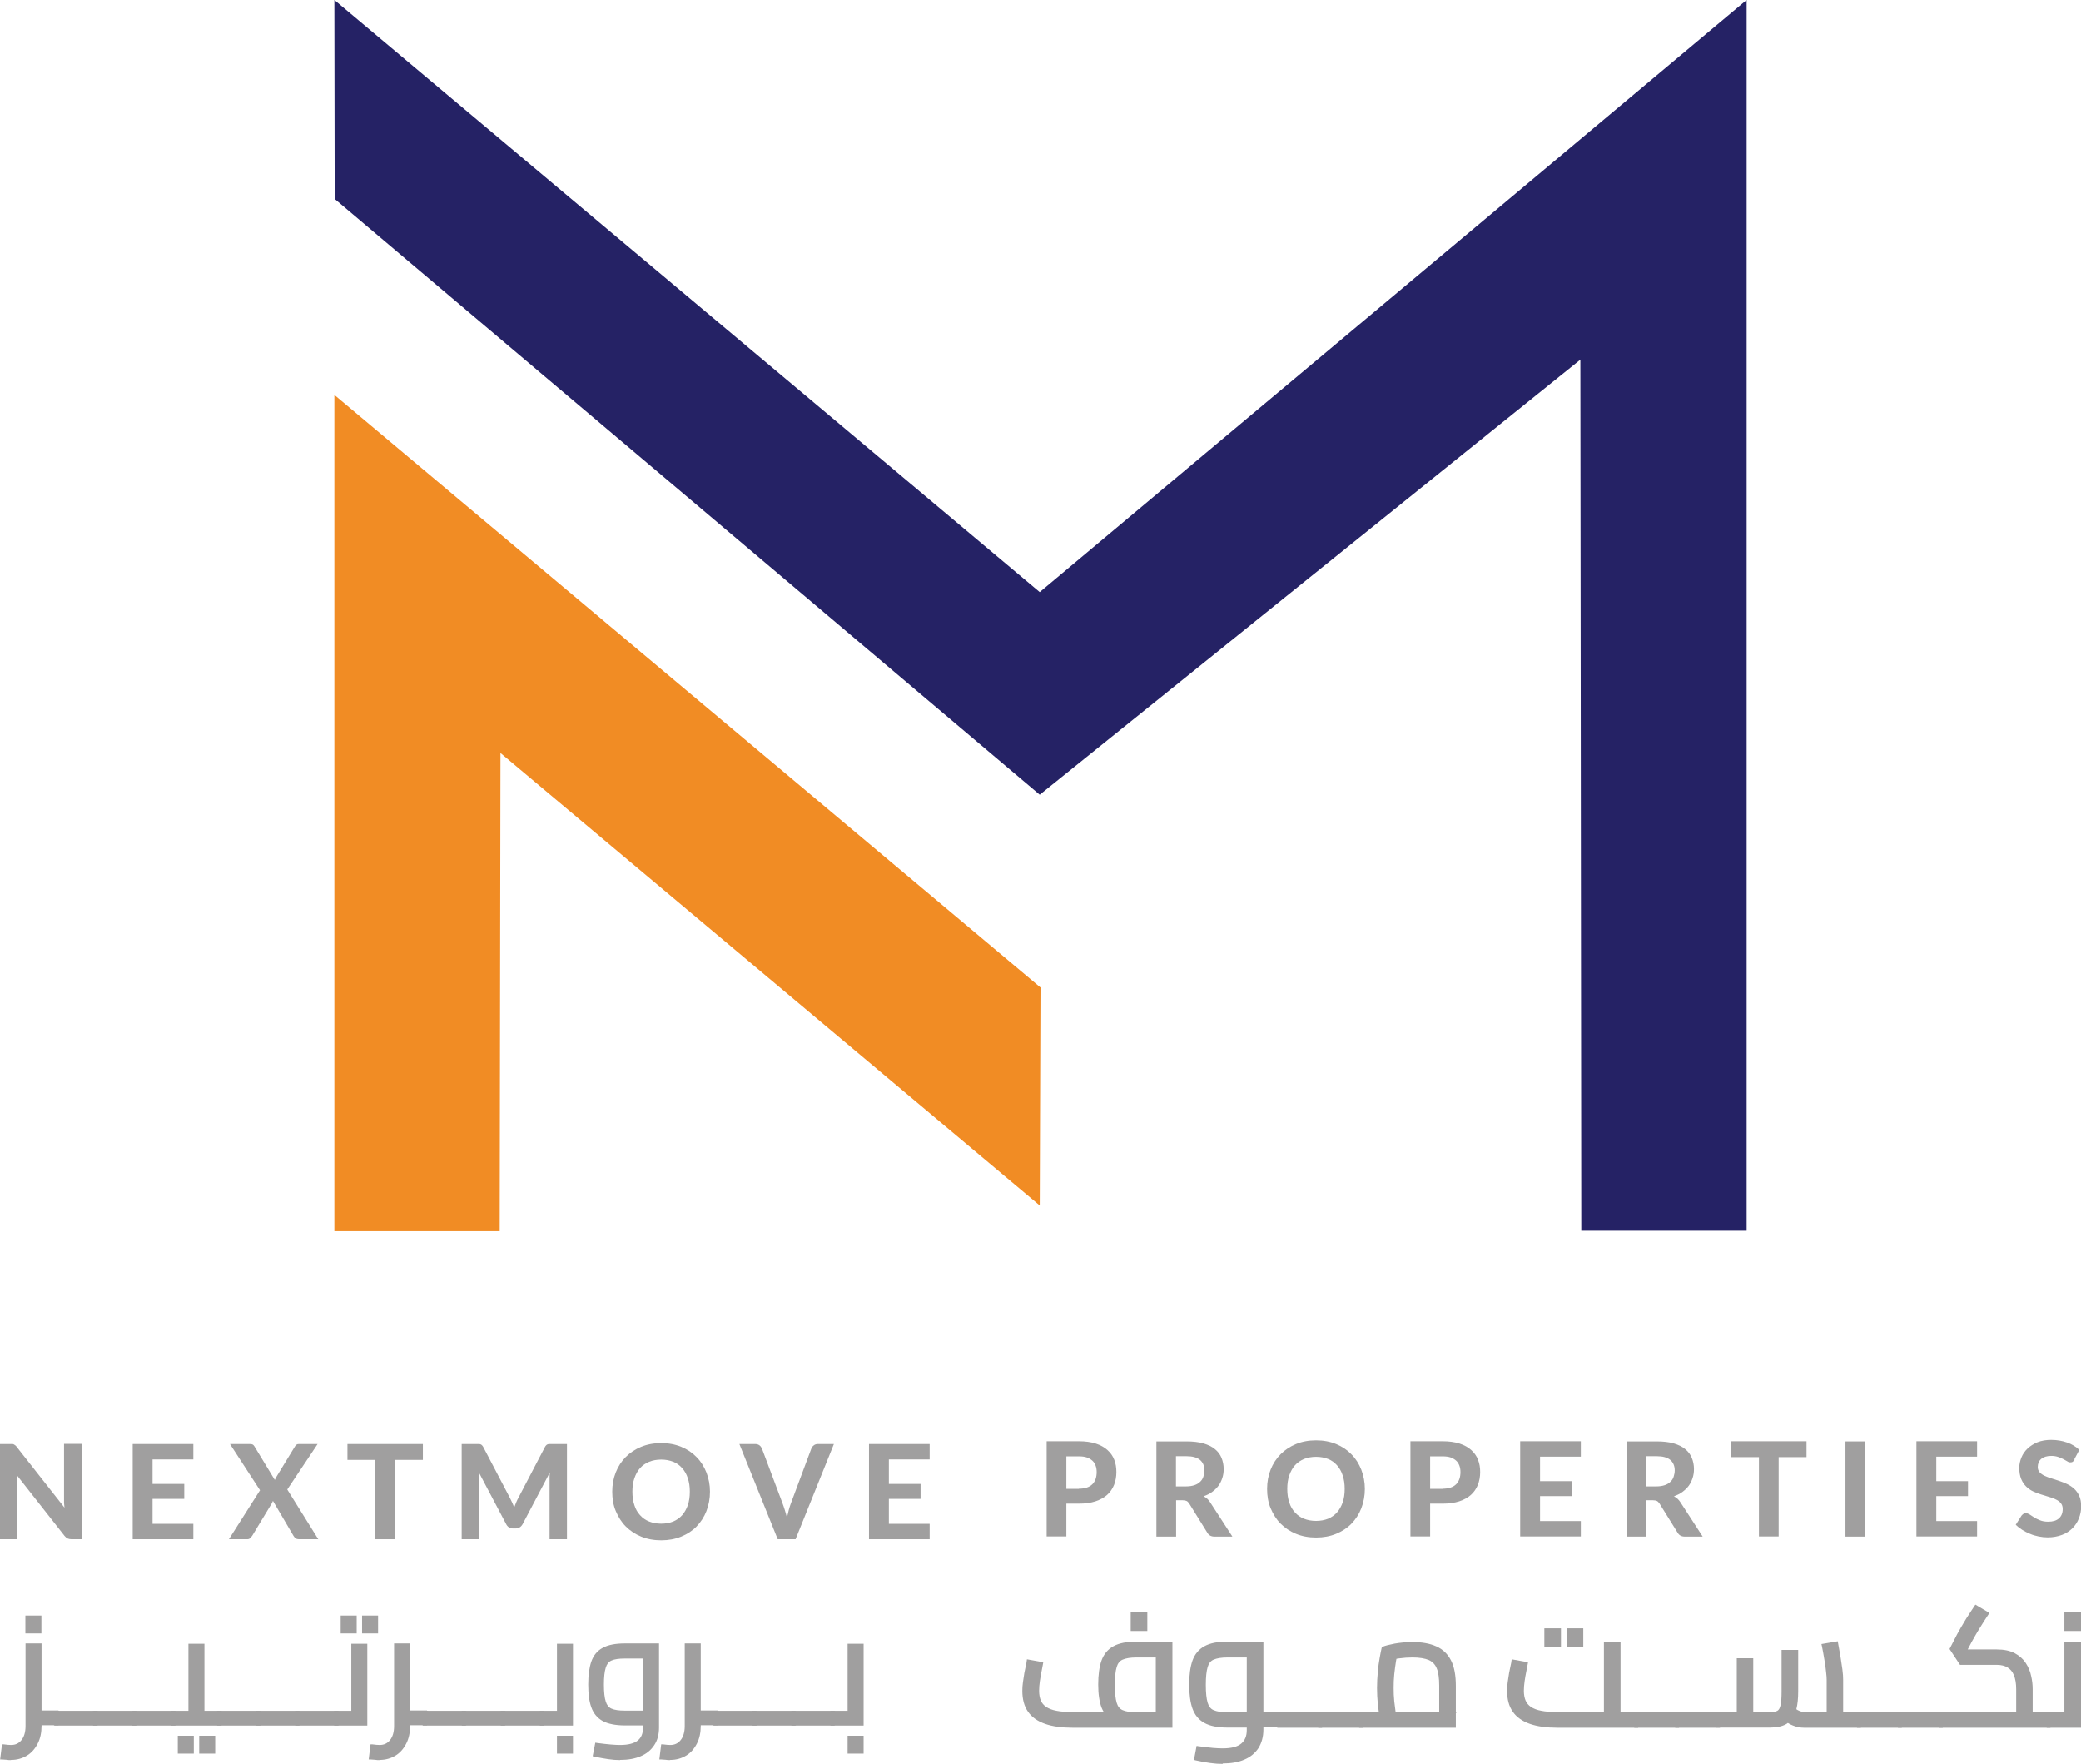
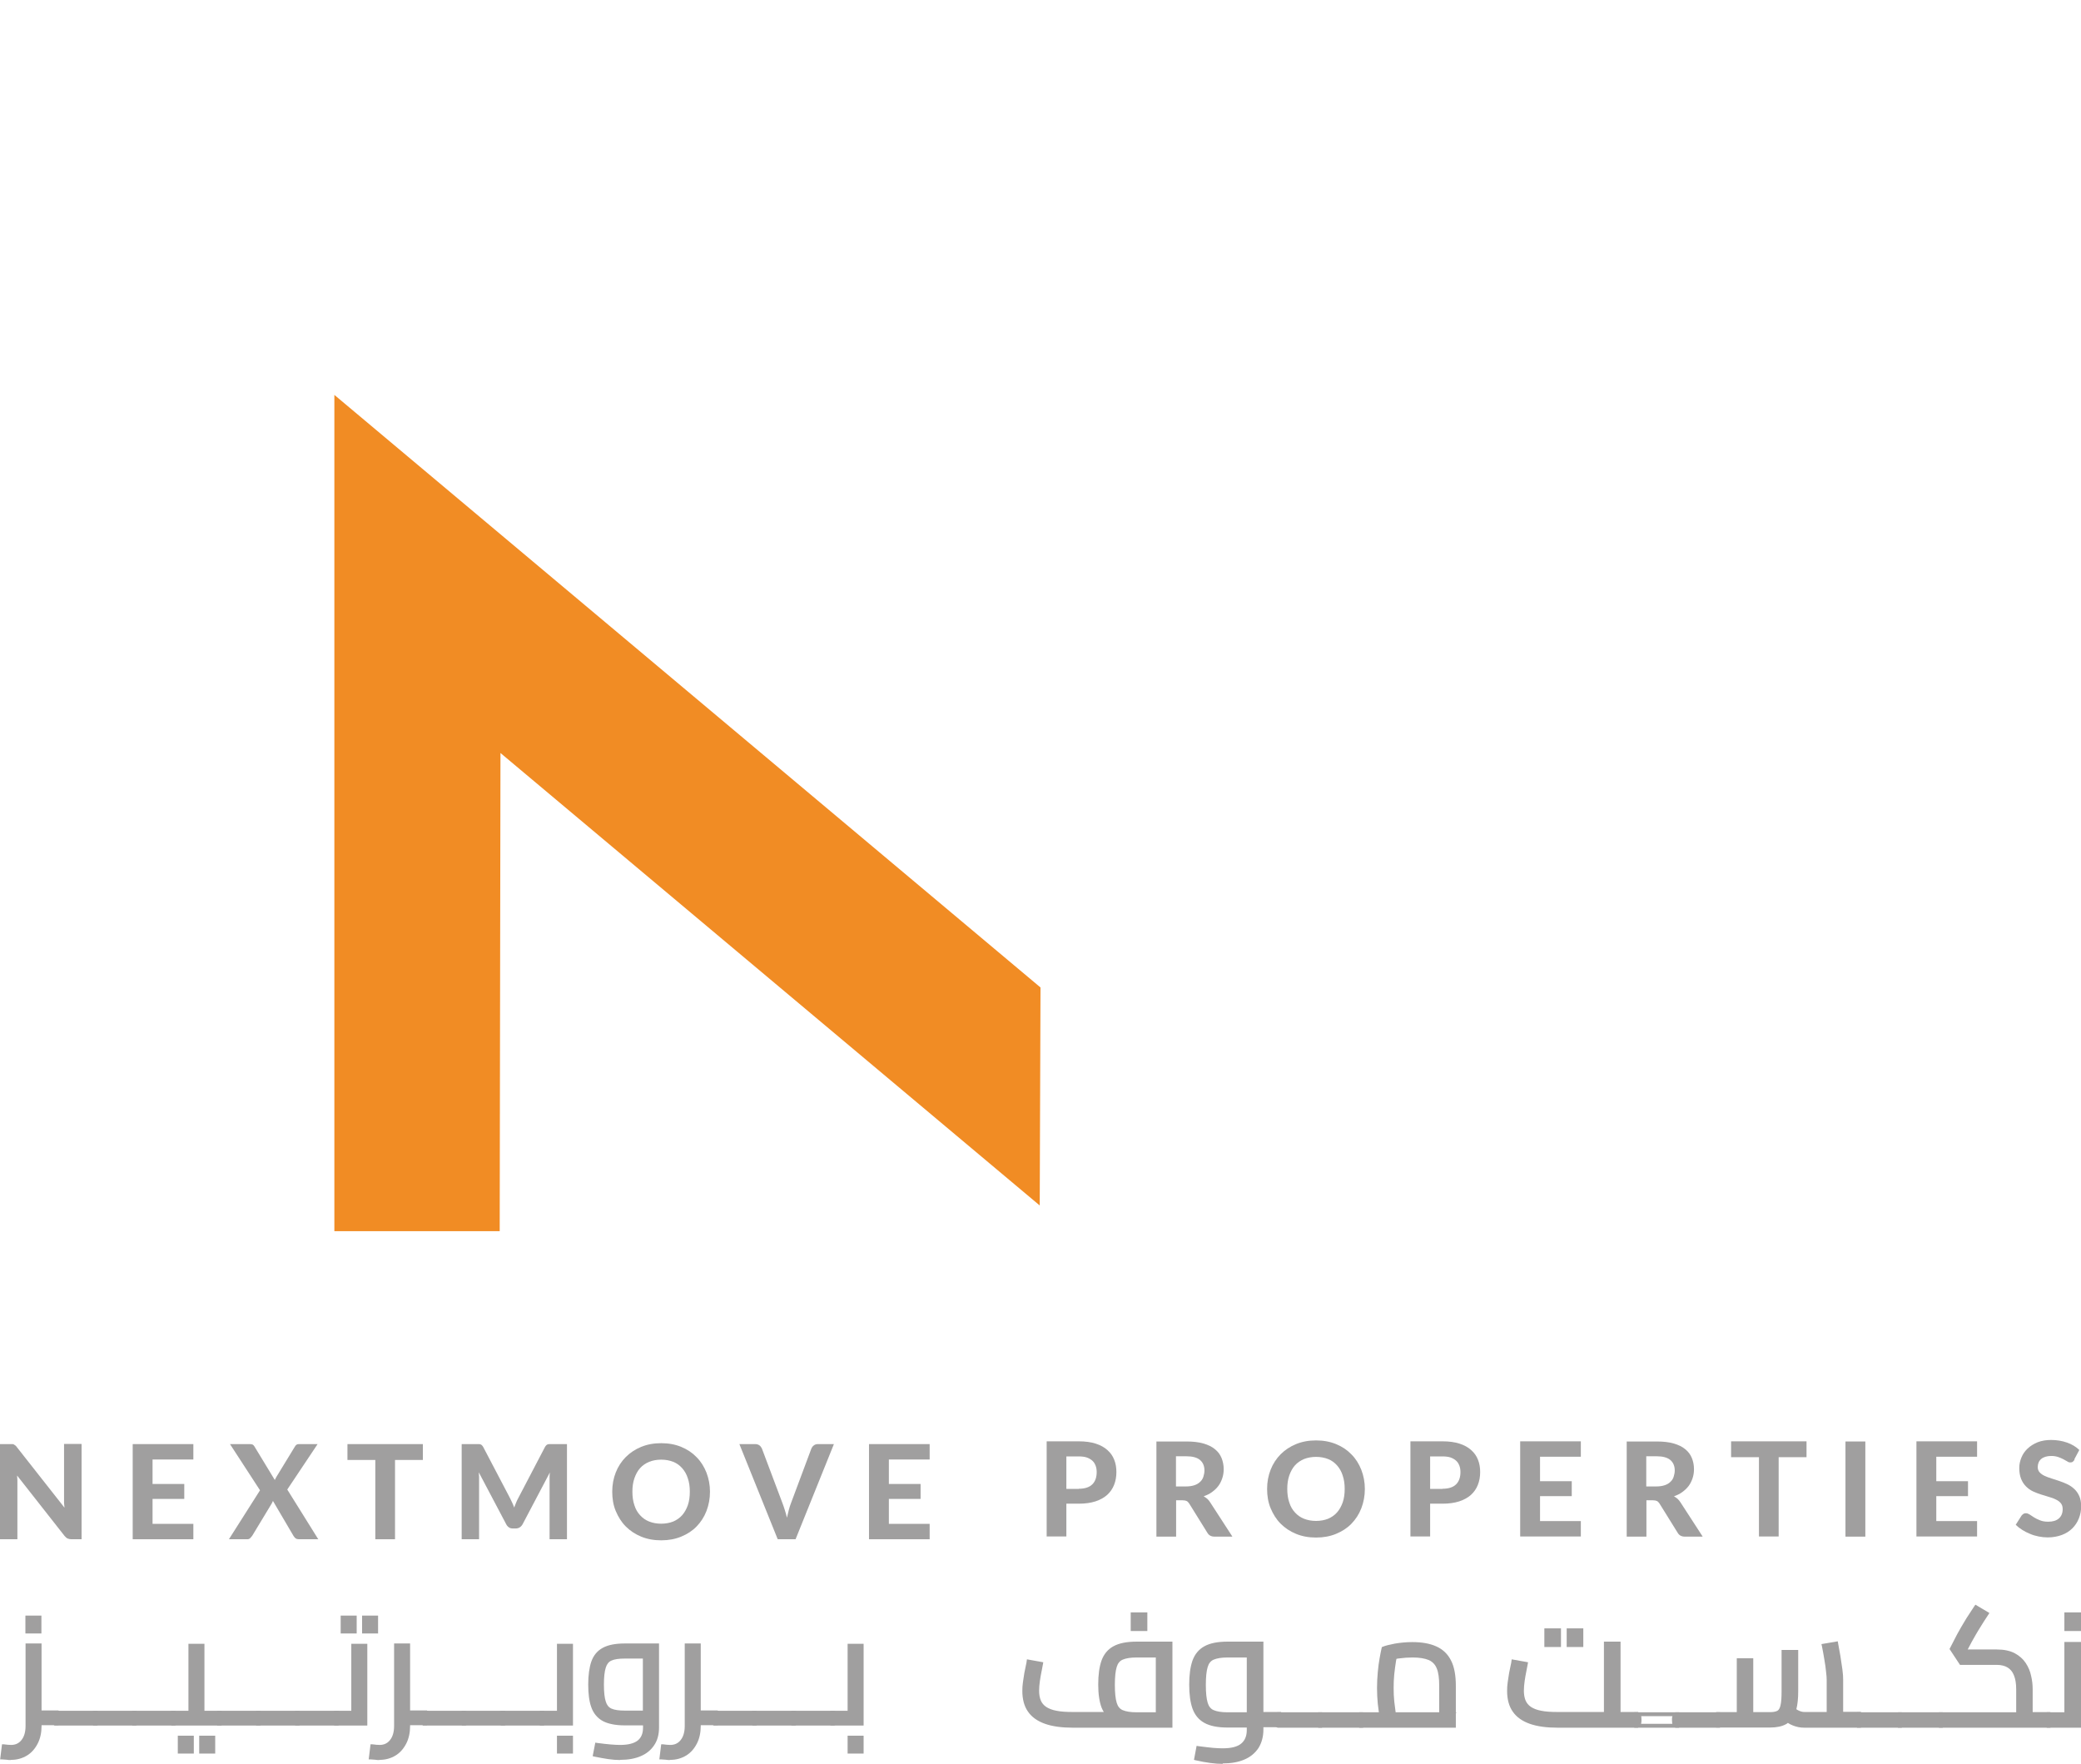
<svg xmlns="http://www.w3.org/2000/svg" id="Layer_2" data-name="Layer 2" viewBox="0 0 135.18 114.57">
  <defs>
    <style>
      .cls-1 {
        fill: #f18c24;
      }

      .cls-2 {
        fill: #a09f9f;
      }

      .cls-3 {
        fill: #252265;
      }
    </style>
  </defs>
  <g id="Layer_1-2" data-name="Layer 1">
    <g>
      <g>
        <polyline class="cls-1" points="32.46 79.97 32.51 48.91 67.54 78.3 67.59 64.14 21.72 25.65 21.72 79.97" />
-         <polygon class="cls-3" points="67.54 38.46 21.72 0 21.74 12.92 67.54 51.62 67.59 51.18 67.59 51.18 67.59 51.18 67.54 51.62 102.66 23.36 102.72 79.94 113.46 79.94 113.46 0 67.54 38.46" />
      </g>
      <g>
        <g>
          <path class="cls-2" d="M70.08,93.62c.42,0,.79.05,1.1.15.31.1.56.24.76.42.2.18.35.39.44.63.1.25.14.51.14.8,0,.3-.05.58-.15.83-.1.25-.25.47-.45.65s-.46.32-.76.42c-.31.1-.67.15-1.08.15h-.81v2.13h-1.28v-6.18h2.09ZM70.08,96.7c.4,0,.69-.1.88-.29.19-.19.28-.46.28-.79,0-.15-.02-.29-.07-.42-.05-.13-.12-.24-.21-.32-.1-.09-.22-.16-.36-.21-.15-.05-.32-.07-.52-.07h-.81v2.11h.81Z" />
          <path class="cls-2" d="M80.05,99.81h-1.15c-.22,0-.37-.08-.47-.25l-1.18-1.9c-.05-.07-.1-.13-.16-.16-.06-.03-.14-.05-.26-.05h-.43v2.36h-1.28v-6.18h1.94c.43,0,.8.04,1.11.13.31.09.56.21.75.37.2.16.34.35.43.57.09.22.14.46.14.73,0,.21-.03.4-.09.58s-.14.35-.25.5-.25.28-.41.4c-.16.12-.35.21-.55.28.08.05.16.1.23.16.07.06.13.14.19.23l1.44,2.22ZM77.05,96.55c.21,0,.39-.03.54-.08.15-.05.27-.12.37-.22.1-.09.17-.2.21-.33s.07-.26.07-.41c0-.29-.1-.52-.29-.68s-.49-.24-.89-.24h-.67v1.96h.66Z" />
          <path class="cls-2" d="M88.66,96.71c0,.45-.08.87-.23,1.26-.15.39-.37.72-.64,1s-.61.5-1,.66c-.39.16-.82.24-1.3.24s-.91-.08-1.3-.24c-.39-.16-.72-.38-1-.66-.28-.28-.49-.62-.65-1s-.23-.81-.23-1.26.08-.87.23-1.25.37-.72.65-1c.28-.28.61-.5,1-.66.39-.16.82-.24,1.3-.24s.91.08,1.3.24c.39.16.72.38,1,.67.28.28.49.62.64,1,.15.39.23.8.23,1.25ZM87.35,96.71c0-.32-.04-.61-.13-.87-.08-.26-.21-.48-.37-.66-.16-.18-.35-.32-.58-.41-.23-.09-.49-.14-.78-.14s-.55.05-.78.14c-.23.1-.43.23-.59.41-.16.18-.28.4-.37.66-.09.26-.13.55-.13.87s.04.62.13.88c.08.26.21.48.37.65.16.18.36.32.59.41.23.09.49.14.78.14s.55-.05.78-.14c.23-.1.42-.23.58-.41.16-.18.28-.4.37-.65.09-.26.13-.55.13-.88Z" />
          <path class="cls-2" d="M93.71,93.62c.42,0,.79.05,1.1.15.31.1.56.24.76.42.2.18.35.39.44.63.1.25.14.51.14.8,0,.3-.05.58-.15.83-.1.25-.25.47-.45.65s-.46.32-.76.42c-.31.1-.67.15-1.08.15h-.81v2.13h-1.28v-6.18h2.09ZM93.71,96.7c.4,0,.69-.1.88-.29.19-.19.28-.46.28-.79,0-.15-.02-.29-.07-.42-.05-.13-.12-.24-.21-.32-.1-.09-.22-.16-.36-.21-.15-.05-.32-.07-.52-.07h-.81v2.11h.81Z" />
          <path class="cls-2" d="M100.04,94.62v1.59h2.06v.97h-2.06v1.62h2.65v1h-3.94v-6.18h3.94v1h-2.65Z" />
          <path class="cls-2" d="M110.6,99.81h-1.15c-.22,0-.37-.08-.47-.25l-1.18-1.9c-.05-.07-.1-.13-.16-.16-.06-.03-.14-.05-.26-.05h-.43v2.36h-1.28v-6.18h1.94c.43,0,.8.04,1.11.13.31.09.56.21.75.37.2.16.34.35.43.57.09.22.14.46.14.73,0,.21-.03.4-.09.58s-.14.35-.25.5-.25.28-.41.4c-.16.12-.35.21-.55.28.08.05.16.1.23.16.07.06.13.14.19.23l1.44,2.22ZM107.6,96.55c.21,0,.39-.03.54-.08.15-.05.27-.12.37-.22.1-.09.17-.2.21-.33s.07-.26.07-.41c0-.29-.1-.52-.29-.68s-.49-.24-.89-.24h-.67v1.96h.66Z" />
          <path class="cls-2" d="M117.35,94.65h-1.81v5.15h-1.28v-5.15h-1.81v-1.03h4.9v1.03Z" />
          <path class="cls-2" d="M121.17,99.81h-1.29v-6.18h1.29v6.18Z" />
          <path class="cls-2" d="M125.78,94.62v1.59h2.06v.97h-2.06v1.62h2.65v1h-3.94v-6.18h3.94v1h-2.65Z" />
          <path class="cls-2" d="M134.76,94.81c-.04.07-.08.11-.12.14-.04.03-.09.04-.16.04s-.13-.02-.2-.07c-.07-.04-.16-.09-.25-.14-.1-.05-.21-.1-.33-.14s-.27-.07-.44-.07c-.3,0-.52.07-.67.2-.15.13-.22.31-.22.52,0,.14.04.25.12.34.08.09.19.17.32.23s.28.12.45.17c.17.05.34.11.52.17.18.06.35.13.52.21.17.08.32.19.45.31.13.12.24.28.32.46.08.18.12.4.12.66,0,.28-.05.54-.15.79-.1.25-.24.46-.42.64-.18.18-.41.33-.68.43-.27.1-.58.16-.92.16-.2,0-.39-.02-.59-.06-.19-.04-.38-.09-.56-.17-.18-.07-.35-.16-.51-.26s-.3-.21-.42-.33l.38-.6s.07-.08.12-.11c.05-.03.1-.04.16-.04.08,0,.16.03.24.08.09.06.18.12.29.19.11.07.24.13.39.19.15.06.32.09.53.09.3,0,.53-.07.69-.21.16-.14.25-.34.25-.61,0-.16-.04-.28-.12-.38s-.19-.18-.32-.24c-.13-.07-.28-.12-.45-.17-.17-.05-.34-.1-.52-.16-.18-.06-.35-.12-.52-.2-.17-.08-.32-.19-.45-.32-.13-.13-.24-.29-.32-.49s-.12-.43-.12-.72c0-.23.05-.45.14-.67.09-.22.22-.41.4-.58.18-.17.39-.3.65-.41.26-.1.55-.15.88-.15.37,0,.72.06,1.03.17.32.11.58.27.8.48l-.32.6Z" />
        </g>
        <g>
          <path class="cls-2" d="M5.3,93.8v6.18h-.66c-.1,0-.18-.02-.25-.05-.07-.03-.13-.09-.2-.17l-3.08-3.92c0,.1.02.2.02.29,0,.1,0,.19,0,.27v3.58H0v-6.18h.67c.05,0,.1,0,.14,0,.04,0,.07.01.1.03s.06.04.09.06.06.06.09.1l3.1,3.94c-.01-.11-.02-.21-.03-.31,0-.1,0-.2,0-.29v-3.54h1.13Z" />
          <path class="cls-2" d="M9.91,94.8v1.59h2.06v.97h-2.06v1.62h2.65v1h-3.94v-6.18h3.94v1h-2.65Z" />
          <path class="cls-2" d="M20.69,99.98h-1.28c-.08,0-.15-.02-.21-.06-.05-.04-.09-.09-.13-.15l-1.34-2.28s-.03.06-.04.09c-.01.03-.03.06-.04.08l-1.27,2.1c-.04.05-.08.1-.13.15s-.11.07-.19.07h-1.19l2.02-3.18-1.95-3h1.28c.09,0,.15.01.19.03.04.02.08.06.11.11l1.33,2.19s.03-.07.05-.1c.02-.04.04-.07.06-.11l1.19-1.95c.03-.06.07-.1.11-.13.04-.03.09-.04.15-.04h1.22l-1.97,2.95,2.02,3.24Z" />
          <path class="cls-2" d="M27.47,94.83h-1.81v5.15h-1.28v-5.15h-1.81v-1.03h4.9v1.03Z" />
          <path class="cls-2" d="M36.83,93.8v6.18h-1.13v-3.8c0-.08,0-.17,0-.26,0-.09.01-.18.02-.28l-1.77,3.36c-.1.18-.25.28-.45.28h-.18c-.1,0-.19-.02-.26-.07s-.14-.12-.18-.21l-1.78-3.37c0,.1.02.2.02.29s0,.18,0,.26v3.8h-1.13v-6.18h.97c.05,0,.1,0,.15,0s.08.01.11.02c.03.01.06.03.09.06.03.03.05.06.08.11l1.73,3.3c.05.1.1.2.15.31.05.1.09.21.13.32.04-.11.09-.22.13-.33s.1-.21.15-.31l1.72-3.29s.05-.09.08-.11c.03-.03.06-.05.09-.06s.07-.02.11-.02.09,0,.15,0h.97Z" />
          <path class="cls-2" d="M46.12,96.89c0,.45-.08.87-.23,1.26-.15.39-.37.72-.64,1s-.61.5-1,.66c-.39.16-.82.24-1.3.24s-.91-.08-1.3-.24c-.39-.16-.72-.38-1-.66-.28-.28-.49-.62-.65-1s-.23-.81-.23-1.26.08-.87.23-1.25.37-.72.65-1c.28-.28.61-.5,1-.66.39-.16.82-.24,1.3-.24s.91.08,1.3.24c.39.16.72.38,1,.67.28.28.49.62.64,1,.15.39.23.8.23,1.25ZM44.81,96.89c0-.32-.04-.61-.13-.87-.08-.26-.21-.48-.37-.66-.16-.18-.35-.32-.58-.41-.23-.09-.49-.14-.78-.14s-.55.05-.78.14c-.23.1-.43.23-.59.41-.16.18-.28.4-.37.66-.09.26-.13.55-.13.87s.04.62.13.88c.08.26.21.48.37.65.16.18.36.32.59.41.23.09.49.14.78.14s.55-.05.78-.14c.23-.1.42-.23.58-.41.16-.18.28-.4.37-.65.09-.26.13-.55.13-.88Z" />
          <path class="cls-2" d="M54.17,93.8l-2.49,6.18h-1.16l-2.49-6.18h1.03c.11,0,.2.03.27.08.07.05.12.12.16.2l1.34,3.56c.05.13.1.28.15.44.05.16.1.32.14.5.04-.17.08-.34.12-.5.04-.16.09-.3.14-.44l1.33-3.56c.03-.07.08-.14.15-.19.07-.06.16-.09.27-.09h1.04Z" />
          <path class="cls-2" d="M57.74,94.8v1.59h2.06v.97h-2.06v1.62h2.65v1h-3.94v-6.18h3.94v1h-2.65Z" />
        </g>
        <g>
          <g>
            <path class="cls-2" d="M69.69,112.1c-.7,0-1.29-.08-1.76-.24-.47-.16-.82-.41-1.05-.75-.23-.33-.35-.76-.35-1.28,0-.17.01-.35.04-.55s.05-.39.09-.58.07-.35.1-.49c.03-.14.05-.23.05-.28l.81.15c-.02.11-.05.27-.09.47-.04.2-.08.41-.11.64-.04.23-.05.44-.05.65,0,.26.04.49.12.68s.21.35.39.47c.18.12.42.21.72.27.3.06.66.09,1.1.09h6.07l-.55.48v-4.65l.44.36h-1.81c-.41,0-.73.05-.95.15-.22.1-.38.29-.46.56-.08.27-.13.67-.13,1.2s.04.92.13,1.2c.08.27.24.46.46.56.22.1.54.15.95.15v.54c-.62,0-1.1-.08-1.44-.23-.34-.15-.59-.41-.72-.77-.14-.36-.21-.84-.21-1.45s.07-1.11.21-1.51c.14-.39.38-.68.72-.87.34-.19.82-.28,1.44-.28h2.2v5.32h-6.34ZM73.57,105.82v-.96h.83v.96h-.83Z" />
            <path class="cls-2" d="M76.16,112.22h-6.47c-.71,0-1.32-.08-1.8-.25-.49-.17-.87-.44-1.11-.79-.25-.35-.37-.81-.37-1.35,0-.18.01-.37.04-.57.03-.2.06-.4.09-.59.04-.19.07-.35.1-.49.03-.13.05-.23.05-.27l.02-.13,1.06.19-.02.12c-.02.11-.05.27-.09.47-.04.2-.08.41-.11.63-.03.22-.05.43-.05.63,0,.25.04.46.11.63.07.17.19.31.35.42.17.11.39.2.67.25.29.06.65.08,1.07.08h2c-.05-.09-.1-.18-.14-.28-.14-.37-.22-.87-.22-1.5s.07-1.14.21-1.55c.15-.42.41-.74.78-.94.36-.2.87-.3,1.5-.3h2.33v5.57ZM75.22,111.97h.69v-.6l-.69.6ZM73.95,111.97h1.12v-.5h-1.12v.5ZM66.91,108.07s-.02.1-.03.16c-.03.14-.06.3-.1.49-.04.18-.06.38-.09.57-.02.19-.04.37-.04.54,0,.49.11.9.33,1.21.22.31.55.55.99.7.45.16,1.03.24,1.71.24h3.46c-.32-.04-.59-.11-.81-.2-.17-.08-.32-.18-.45-.3h-2.2c-.44,0-.82-.03-1.12-.09-.31-.06-.57-.16-.77-.29-.2-.14-.35-.31-.44-.53-.09-.21-.13-.45-.13-.73,0-.21.02-.44.05-.67.04-.23.07-.44.11-.64.03-.13.05-.25.07-.34l-.56-.1ZM72.29,111.47s.09.05.14.07c.3.13.73.21,1.27.22v-.29h-1.41ZM75.33,111.47v.08l.09-.08h-.09ZM75.33,111.22h.58v-3.56h-.58v3.56ZM73.83,111.22h1.25v-3.56h-1.25c-.39,0-.69.05-.9.14-.19.08-.32.24-.39.48-.08.26-.12.65-.12,1.16s.04.9.12,1.16c.07.24.2.4.39.48.21.09.51.14.9.14ZM72,111.22h.67c-.17-.12-.3-.31-.37-.55-.09-.29-.13-.69-.13-1.23s.04-.95.13-1.23c.1-.31.27-.52.53-.64.24-.11.58-.16,1-.16h1.25v-.5l.83.69v-.69h-2.08c-.59,0-1.06.09-1.38.27-.32.17-.54.44-.67.8-.13.38-.2.87-.2,1.46s.07,1.07.2,1.41c.06.14.13.27.22.37ZM74.53,105.94h-1.08v-1.21h1.08v1.21ZM73.7,105.69h.58v-.71h-.58v.71Z" />
          </g>
          <g>
            <path class="cls-2" d="M79.42,114.45c-.25,0-.51-.02-.79-.06s-.59-.09-.92-.16l.13-.67c.38.05.69.08.94.11.25.02.47.03.64.03.59,0,1.02-.11,1.29-.34.27-.22.4-.55.4-.97v-5.13l.43.28h-1.8c-.41,0-.73.05-.95.15-.22.1-.38.29-.46.56-.08.27-.13.67-.13,1.2s.04.92.13,1.2c.08.27.24.46.46.56.22.1.54.15.95.15h1.37v.76h-1.37c-.62,0-1.1-.09-1.44-.28-.34-.19-.59-.48-.72-.87-.14-.39-.21-.9-.21-1.51s.07-1.11.21-1.51c.14-.39.38-.68.72-.87.34-.19.82-.28,1.44-.28h2.2v5.6c0,.44-.1.82-.3,1.13-.2.31-.49.55-.87.71s-.83.24-1.35.24ZM81.95,112.1v-.76h1.15v.76h-1.15ZM83.1,112.1v-.76s.08,0,.11.03c.03.02.05.04.06.07.01.03.02.07.03.12,0,.05.01.1.01.15s0,.11-.01.16c0,.05-.02.09-.03.12s-.04.06-.06.07c-.03.02-.06.03-.11.03Z" />
            <path class="cls-2" d="M79.42,114.57c-.25,0-.53-.02-.81-.06-.28-.04-.59-.09-.93-.17l-.12-.03.17-.91.12.02c.36.05.68.08.94.11.25.02.46.03.63.03.56,0,.96-.1,1.21-.31.24-.2.36-.49.36-.88v-.16h-1.25c-.64,0-1.14-.1-1.5-.3-.37-.2-.63-.52-.78-.94-.14-.4-.21-.92-.21-1.55s.07-1.14.21-1.55c.15-.42.41-.74.78-.94.36-.2.86-.3,1.5-.3h2.33v4.57h1.15v.02s.03.01.05.02c.05.03.09.08.11.13.02.04.03.09.04.15,0,.05.01.11.01.17s0,.12-.01.18c0,.06-.02.11-.04.15-.02.06-.06.1-.11.13-.01,0-.03.02-.05.02v.02h-1.15v.15c0,.46-.11.86-.32,1.2-.22.33-.53.59-.92.75-.39.17-.86.25-1.4.25ZM77.86,114.13c.28.06.55.1.79.14.85.12,1.55.05,2.08-.17.35-.15.62-.37.81-.66.19-.29.28-.65.28-1.06v-4.72h-.58v4.73c0,.46-.15.82-.45,1.07-.29.24-.75.36-1.37.36-.18,0-.4-.01-.65-.03-.23-.02-.51-.05-.83-.09l-.08.43ZM82.07,111.97h.9v-.5h-.9v.5ZM79.74,106.9c-.59,0-1.06.09-1.38.27-.32.17-.54.44-.67.8-.13.38-.2.87-.2,1.46s.07,1.09.2,1.46c.13.37.35.63.67.8.32.18.79.27,1.38.27h1.25v-.5h-1.25c-.43,0-.76-.05-1-.16-.26-.11-.44-.33-.53-.64-.09-.29-.13-.69-.13-1.23s.04-.95.13-1.23c.1-.31.27-.52.53-.64.24-.11.58-.16,1-.16h1.25v-.38l.83.54v-.66h-2.08ZM79.74,107.66c-.39,0-.69.05-.9.14-.19.08-.32.24-.39.48-.08.26-.12.65-.12,1.16s.04.9.12,1.16c.07.24.2.4.39.48.21.09.51.14.9.14h1.25v-3.56h-1.25Z" />
          </g>
          <g>
            <path class="cls-2" d="M83.1,112.1s-.08,0-.11-.03c-.03-.02-.05-.04-.06-.07-.01-.03-.02-.07-.03-.12,0-.05-.01-.1-.01-.16,0-.08,0-.14.02-.2s.03-.1.06-.13c.03-.03.08-.05.13-.05v.76ZM83.1,112.1v-.76h2.66v.76h-2.66ZM85.76,112.1v-.76s.08,0,.11.03c.03.02.05.04.06.07.01.03.02.07.03.12,0,.05.01.1.01.15s0,.11-.01.16c0,.05-.02.09-.03.12s-.04.06-.06.07c-.03.02-.06.03-.11.03Z" />
            <path class="cls-2" d="M85.88,112.22h-2.91v-.02s-.03-.01-.05-.02c-.05-.03-.09-.07-.11-.13-.02-.04-.03-.09-.04-.16,0-.06-.01-.12-.01-.18,0-.09,0-.16.02-.22.02-.08.05-.14.1-.19.02-.02.05-.04.09-.06v-.02h2.91v.02s.03.01.05.02c.05.03.09.08.11.13.02.04.03.09.04.15,0,.05.01.11.01.17s0,.12-.01.18c0,.06-.02.11-.04.15-.02.06-.06.1-.11.13-.01,0-.03.02-.05.02v.02ZM83.22,111.97h2.41v-.5h-2.41v.5Z" />
          </g>
          <g>
            <path class="cls-2" d="M85.76,112.1s-.08,0-.11-.03c-.03-.02-.05-.04-.06-.07-.01-.03-.02-.07-.03-.12,0-.05-.01-.1-.01-.16,0-.08,0-.14.02-.2s.03-.1.06-.13c.03-.03.08-.05.13-.05v.76ZM85.76,112.1v-.76h2.66v.76h-2.66ZM88.42,112.1v-.76s.08,0,.11.03c.03.02.05.04.06.07.01.03.02.07.03.12,0,.05.01.1.01.15s0,.11-.01.16c0,.05-.02.09-.03.12s-.04.06-.06.07c-.03.02-.06.03-.11.03Z" />
-             <path class="cls-2" d="M88.54,112.22h-2.91v-.02s-.03-.01-.05-.02c-.05-.03-.09-.07-.11-.13-.02-.04-.03-.09-.04-.16,0-.06-.01-.12-.01-.18,0-.09,0-.16.02-.22.02-.08.05-.14.1-.19.02-.02.05-.04.09-.06v-.02h2.91v.02s.03.01.05.02c.05.03.09.08.11.13.02.04.03.09.04.15,0,.05.01.11.01.17s0,.12-.01.18c0,.06-.02.11-.04.15-.02.06-.06.1-.11.13-.01,0-.03.02-.05.02v.02ZM85.88,111.97h2.41v-.5h-2.41v.5Z" />
+             <path class="cls-2" d="M88.54,112.22h-2.91v-.02s-.03-.01-.05-.02c-.05-.03-.09-.07-.11-.13-.02-.04-.03-.09-.04-.16,0-.06-.01-.12-.01-.18,0-.09,0-.16.02-.22.02-.08.05-.14.1-.19.02-.02.05-.04.09-.06v-.02h2.91v.02s.03.01.05.02c.05.03.09.08.11.13.02.04.03.09.04.15,0,.05.01.11.01.17s0,.12-.01.18v.02ZM85.88,111.97h2.41v-.5h-2.41v.5Z" />
          </g>
          <g>
            <path class="cls-2" d="M88.42,112.1s-.08,0-.11-.03c-.03-.02-.05-.04-.06-.07-.01-.03-.02-.07-.03-.12,0-.05-.01-.1-.01-.16,0-.08,0-.14.02-.2s.03-.1.06-.13c.03-.03.08-.05.13-.05v.76ZM88.42,112.1v-.76h5.82l-.62.44v-2.29c0-.5-.06-.89-.17-1.17-.11-.28-.31-.49-.58-.61-.27-.12-.64-.18-1.11-.18-.3,0-.59.02-.89.06s-.52.1-.69.17l.5-.51c-.04.17-.09.39-.13.64s-.08.54-.11.84c-.03.3-.04.6-.04.89s.01.6.04.89.06.54.1.76c.04.21.06.36.08.45l-.79.22c-.03-.09-.06-.25-.1-.48s-.07-.5-.11-.82c-.03-.32-.05-.66-.05-1.02s.02-.69.05-1.02c.03-.33.07-.63.12-.9.05-.27.09-.49.13-.65.16-.06.4-.13.75-.19s.72-.1,1.13-.1c.6,0,1.09.09,1.5.27.4.18.7.46.9.86.2.39.3.92.3,1.59v2.61h-6.03Z" />
            <path class="cls-2" d="M94.57,112.22h-6.28v-.02s-.03-.01-.05-.02c-.05-.03-.09-.07-.11-.13-.02-.04-.03-.09-.04-.16,0-.06-.01-.12-.01-.18,0-.09,0-.16.02-.22.02-.08.05-.14.1-.19.02-.02.05-.04.09-.06v-.02h1.28c-.02-.16-.04-.35-.07-.55-.03-.32-.05-.67-.05-1.03s.02-.69.05-1.03c.03-.34.07-.64.12-.91.05-.27.09-.49.13-.66l.02-.06.06-.02c.16-.07.42-.13.77-.2.35-.06.74-.1,1.15-.1.61,0,1.13.09,1.55.28.43.19.75.5.96.92.21.41.31.96.31,1.65v1.73h.06l-.06.04v.96ZM93.56,111.97h.76v-.54h-.02s-.75.54-.75.54ZM90.22,111.97h3.28v-.5h-2.79c.02.1.03.18.05.23l.03.12-.56.16ZM88.54,111.97h1.18c-.03-.1-.06-.26-.1-.48,0,0,0-.02,0-.02h-1.07v.5ZM89.87,111.47c.02.13.04.24.06.33l.55-.16s-.02-.1-.03-.17h-.58ZM93.74,111.47v.07l.1-.07h-.1ZM93.74,111.22h.58v-1.73c0-.64-.1-1.16-.28-1.53-.19-.37-.46-.63-.84-.8-.38-.17-.87-.25-1.44-.25-.31,0-.6.02-.87.06l-.08.33c-.02.06-.03.13-.05.2.03,0,.06,0,.09-.01.3-.04.61-.06.91-.06.48,0,.87.06,1.16.19.3.13.52.36.65.67.12.3.18.71.18,1.22v1.73ZM90.66,111.22h2.83v-1.73c0-.48-.05-.86-.16-1.12-.1-.25-.27-.43-.51-.54-.26-.11-.61-.17-1.06-.17-.29,0-.58.02-.87.06-.06,0-.12.02-.18.03-.01.05-.02.11-.03.17-.04.26-.08.54-.11.83-.03.29-.04.59-.04.88s.01.6.04.88c.03.26.06.5.09.71ZM89.83,111.22h.58c-.03-.2-.06-.43-.08-.68-.03-.29-.04-.6-.04-.91s.01-.61.04-.91c.03-.3.06-.58.11-.84,0-.02,0-.05.01-.07-.08.02-.15.05-.21.07l-.41.17c-.02.18-.05.36-.07.57-.03.33-.05.66-.05,1s.02.69.05,1.01c.02.22.04.41.07.58ZM89.99,107.16c-.04.15-.08.35-.12.58-.01.07-.02.13-.03.2l.94-.96s-.09.01-.13.02c-.29.05-.51.11-.66.16Z" />
          </g>
          <g>
            <path class="cls-2" d="M101.17,112.1c-.7,0-1.29-.08-1.76-.24s-.82-.41-1.05-.75c-.23-.33-.35-.76-.35-1.28,0-.17.01-.35.04-.55s.05-.39.09-.58.07-.35.1-.49c.03-.14.05-.23.05-.28l.81.15c-.02.11-.05.27-.09.47-.04.2-.08.41-.11.64-.04.23-.05.44-.05.65,0,.26.04.49.12.68s.21.35.39.47c.18.12.42.21.72.27.3.06.66.09,1.1.09h3.13v-4.56h.83v5.32h-3.96ZM100.44,106.85v-.96h.83v.96h-.83ZM101.9,106.85v-.96h.83v.96h-.83ZM105.13,112.1v-.76h1.15v.76h-1.15ZM106.28,112.1v-.76s.08,0,.11.03c.03.02.05.04.06.07.01.03.02.07.03.12,0,.05.01.1.01.15s0,.11-.01.16c0,.05-.02.09-.03.12s-.04.06-.06.07c-.03.02-.06.03-.11.03Z" />
            <path class="cls-2" d="M106.41,112.22h-5.23c-.71,0-1.32-.08-1.8-.25-.49-.17-.87-.44-1.11-.79-.25-.35-.37-.81-.37-1.35,0-.18.01-.37.04-.57.03-.2.06-.4.09-.59.04-.19.07-.35.1-.49.03-.13.05-.23.05-.27l.02-.13,1.06.19-.02.12c-.02.11-.05.27-.09.47-.04.2-.08.41-.11.63-.03.22-.05.43-.05.63,0,.25.04.46.11.63.07.17.19.31.35.42.17.11.39.2.67.25.29.06.65.08,1.07.08h3v-4.57h1.08v4.57h1.15v.02s.03.01.05.02c.05.03.09.08.11.13.02.04.03.09.04.15,0,.05.01.11.01.17s0,.12-.01.18c0,.06-.02.11-.04.16-.02.06-.06.1-.11.13-.02,0-.03.02-.05.02v.02ZM105.26,111.97h.9v-.5h-.9v.5ZM98.39,108.07s-.02.1-.03.16c-.03.14-.06.3-.1.49-.04.18-.06.38-.09.57-.02.19-.04.37-.04.54,0,.49.11.9.33,1.21.22.31.55.55.99.7.45.16,1.03.24,1.71.24h3.83v-5.07h-.58v4.57h-3.25c-.44,0-.82-.03-1.12-.09-.31-.06-.57-.16-.77-.29-.2-.14-.35-.32-.44-.53-.09-.21-.13-.45-.13-.73,0-.21.02-.44.05-.67.04-.23.07-.44.11-.64.03-.13.05-.25.07-.34l-.56-.1ZM102.85,106.98h-1.08v-1.21h1.08v1.21ZM102.02,106.73h.58v-.71h-.58v.71ZM101.4,106.98h-1.08v-1.21h1.08v1.21ZM100.57,106.73h.58v-.71h-.58v.71Z" />
          </g>
          <g>
-             <path class="cls-2" d="M106.28,112.1s-.08,0-.11-.03c-.03-.02-.05-.04-.06-.07-.01-.03-.02-.07-.03-.12,0-.05-.01-.1-.01-.16,0-.08,0-.14.02-.2s.03-.1.06-.13c.03-.03.08-.05.13-.05v.76ZM106.28,112.1v-.76h2.66v.76h-2.66ZM108.94,112.1v-.76s.08,0,.11.03c.03.02.05.04.06.07.01.03.02.07.03.12,0,.05.01.1.01.15s0,.11-.01.16c0,.05-.02.09-.03.12s-.04.06-.06.07c-.03.02-.06.03-.11.03Z" />
            <path class="cls-2" d="M109.07,112.22h-2.91v-.02s-.03-.01-.05-.02c-.05-.03-.09-.07-.11-.13-.02-.04-.03-.09-.04-.16,0-.06-.01-.12-.01-.18,0-.09,0-.16.02-.22.02-.08.05-.14.1-.19.02-.02.05-.04.09-.06v-.02h2.91v.02s.03.01.05.02c.05.03.09.08.11.13.02.04.03.09.04.15,0,.05.01.11.01.17s0,.12-.01.18c0,.06-.02.11-.04.15-.02.06-.06.1-.11.13-.01,0-.03.02-.05.02v.02ZM106.41,111.97h2.41v-.5h-2.41v.5Z" />
          </g>
          <g>
            <path class="cls-2" d="M108.94,112.1s-.08,0-.11-.03c-.03-.02-.05-.04-.06-.07-.01-.03-.02-.07-.03-.12,0-.05-.01-.1-.01-.16,0-.08,0-.14.02-.2s.03-.1.06-.13c.03-.03.08-.05.13-.05v.76ZM108.94,112.1v-.76h2.66v.76h-2.66ZM111.6,112.1v-.76s.08,0,.11.03c.03.02.05.04.06.07.01.03.02.07.03.12,0,.05.01.1.01.15s0,.11-.01.16c0,.05-.02.09-.03.12s-.04.06-.06.07c-.03.02-.06.03-.11.03Z" />
            <path class="cls-2" d="M111.73,112.22h-2.91v-.02s-.03-.01-.05-.02c-.05-.03-.09-.07-.11-.13-.02-.04-.03-.09-.04-.16,0-.06-.01-.12-.01-.18,0-.09,0-.16.02-.22.02-.08.05-.14.1-.19.02-.02.05-.04.09-.06v-.02h2.91v.02s.03.01.05.02c.05.03.09.08.11.13.02.04.03.09.04.15,0,.05.01.11.01.17s0,.12-.01.18c0,.06-.02.11-.04.15-.02.06-.06.1-.11.13-.01,0-.03.02-.05.02v.02ZM109.07,111.97h2.41v-.5h-2.41v.5Z" />
          </g>
          <g>
            <path class="cls-2" d="M111.6,112.1s-.08,0-.11-.03c-.03-.02-.05-.04-.06-.07-.01-.03-.02-.07-.03-.12,0-.05-.01-.1-.01-.16,0-.08,0-.14.02-.2s.03-.1.06-.13c.03-.03.08-.05.13-.05v.76ZM111.6,112.1v-.76h1.55l-.21.21v-3.71h.82v4.26h-2.16ZM113.76,112.1v-.76h1.2c.24,0,.42-.04.55-.11.12-.07.21-.21.26-.43.05-.21.07-.52.07-.94v-2.56h.83v2.56c0,.55-.06.99-.18,1.32-.12.33-.3.56-.55.7s-.58.21-.99.21h-1.2ZM117.2,112.1c-.24,0-.48-.05-.71-.14-.23-.09-.45-.24-.67-.44l.54-.56c.16.13.31.23.44.29.13.06.26.09.39.09h1.89l-.32.34v-2.54c0-.13-.01-.31-.04-.54-.02-.23-.06-.5-.11-.79-.05-.29-.1-.59-.17-.89l.81-.14c.05.25.1.52.15.83.05.3.09.59.13.87.04.27.05.49.05.67v2.96h-2.4ZM119.6,112.1v-.76h1.15v.76h-1.15ZM120.75,112.1v-.76s.08,0,.11.03c.03.02.05.04.06.07.01.03.02.07.03.12,0,.05.01.1.01.15s0,.11-.01.16c0,.05-.02.09-.03.12s-.04.06-.06.07c-.03.02-.06.03-.11.03Z" />
            <path class="cls-2" d="M120.88,112.22h-3.68c-.26,0-.51-.05-.75-.15-.1-.04-.21-.09-.31-.16-.04.03-.08.06-.12.08-.27.15-.62.22-1.05.22h-3.49v-.02s-.03-.01-.05-.02c-.05-.03-.09-.07-.11-.13-.02-.04-.03-.09-.04-.16,0-.06-.01-.12-.01-.18,0-.09,0-.16.02-.22.02-.08.05-.14.1-.19.02-.02.05-.04.09-.06v-.02h1.34v-3.5h1.07v3.5h1.08c.22,0,.38-.03.49-.09.09-.05.16-.17.2-.35.05-.2.07-.51.07-.91v-2.69h1.08v2.69c0,.46-.04.85-.12,1.16.06.04.12.08.18.1.11.05.22.08.34.08h1.45v-2.08c0-.12-.01-.3-.04-.53-.02-.23-.06-.5-.11-.79-.05-.3-.1-.59-.16-.88l-.03-.13,1.06-.18.02.12c.05.25.1.53.15.83.05.31.09.6.13.87.04.28.05.51.05.68v2.08h1.15v.02s.03.01.05.02c.05.03.09.08.11.13.02.04.03.09.04.15,0,.05.01.11.01.17s0,.12-.01.18c0,.06-.02.11-.04.16-.02.06-.06.1-.11.13-.02,0-.03.02-.05.02v.02ZM119.73,111.97h.9v-.5h-.9v.5ZM118.67,111.97h.81v-2.83c0-.17-.02-.38-.05-.65-.04-.27-.08-.56-.13-.86-.04-.25-.08-.49-.12-.71l-.56.1c.05.25.1.51.14.77.05.3.08.56.11.8.02.24.04.42.04.56v2.08h.48l-.71.75ZM116.33,111.74c.07.04.14.07.21.1.21.09.44.13.66.13h1.45v-.5h-1.45c-.15,0-.3-.03-.45-.1-.05-.02-.1-.05-.15-.08-.07.18-.16.33-.27.46ZM113.89,111.97h1.08c.39,0,.7-.06.93-.19,0,0,.02,0,.03-.01-.06-.05-.12-.1-.18-.15l-.09-.09.71-.74.09.07s0,0,.01.01c.06-.27.09-.61.09-1v-2.44h-.58v2.44c0,.42-.03.74-.08.96-.06.25-.17.42-.32.51-.15.08-.35.12-.61.12h-1.08v.5ZM111.73,111.97h1.91v-4.01h-.57v3.25h.39l-.64.64v-.39h-1.09v.5ZM116.01,111.52s.07.06.11.09c.11-.12.2-.27.27-.45,0,0,0-.01,0-.02,0,0,0,0,0,0l-.37.39Z" />
          </g>
          <g>
            <path class="cls-2" d="M120.75,112.1s-.08,0-.11-.03c-.03-.02-.05-.04-.06-.07-.01-.03-.02-.07-.03-.12,0-.05-.01-.1-.01-.16,0-.08,0-.14.02-.2s.03-.1.06-.13c.03-.03.08-.05.13-.05v.76ZM120.75,112.1v-.76h2.66v.76h-2.66ZM123.41,112.1v-.76s.08,0,.11.03c.03.02.05.04.06.07.01.03.02.07.03.12,0,.05.01.1.01.15s0,.11-.01.16c0,.05-.02.09-.03.12s-.04.06-.06.07c-.03.02-.06.03-.11.03Z" />
            <path class="cls-2" d="M123.54,112.22h-2.91v-.02s-.03-.01-.05-.02c-.05-.03-.09-.07-.11-.13-.02-.04-.03-.09-.04-.16,0-.06-.01-.12-.01-.18,0-.09,0-.16.02-.22.02-.08.05-.14.1-.19.02-.02.05-.04.09-.06v-.02h2.91v.02s.03.01.05.02c.05.03.09.08.11.13.02.04.03.09.04.15,0,.05.01.11.01.17s0,.12-.01.18c0,.06-.02.11-.04.15-.02.06-.06.1-.11.13-.01,0-.03.02-.05.02v.02ZM120.88,111.97h2.41v-.5h-2.41v.5Z" />
          </g>
          <g>
            <path class="cls-2" d="M123.41,112.1s-.08,0-.11-.03c-.03-.02-.05-.04-.06-.07-.01-.03-.02-.07-.03-.12,0-.05-.01-.1-.01-.16,0-.08,0-.14.02-.2s.03-.1.06-.13c.03-.03.08-.05.13-.05v.76ZM123.41,112.1v-.76h2.66v.76h-2.66ZM126.07,112.1v-.76s.08,0,.11.03c.03.02.05.04.06.07.01.03.02.07.03.12,0,.05.01.1.01.15s0,.11-.01.16c0,.05-.02.09-.03.12s-.04.06-.06.07c-.03.02-.06.03-.11.03Z" />
            <path class="cls-2" d="M126.2,112.22h-2.91v-.02s-.03-.01-.05-.02c-.05-.03-.09-.07-.11-.13-.02-.04-.03-.09-.04-.16,0-.06-.01-.12-.01-.18,0-.09,0-.16.02-.22.02-.08.05-.14.1-.19.02-.02.05-.04.09-.06v-.02h2.91v.02s.03.01.05.02c.05.03.09.08.11.13.02.04.03.09.04.15,0,.05.01.11.01.17s0,.12-.01.18c0,.06-.02.11-.04.15-.02.06-.06.1-.11.13-.01,0-.03.02-.05.02v.02ZM123.54,111.97h2.41v-.5h-2.41v.5Z" />
          </g>
          <g>
            <path class="cls-2" d="M126.07,112.1s-.08,0-.11-.03c-.03-.02-.05-.04-.06-.07-.01-.03-.02-.07-.03-.12,0-.05-.01-.1-.01-.16,0-.08,0-.14.02-.2s.03-.1.06-.13c.03-.03.08-.05.13-.05v.76ZM126.07,112.1v-.76h5.32l-.3.27v-1.89c0-.38-.05-.7-.15-.95s-.26-.44-.46-.56-.46-.19-.76-.19h-2.32l-.61-.92.46-.88c.08-.16.17-.32.27-.48.09-.16.21-.35.34-.56s.31-.47.51-.78l.69.42c-.21.31-.37.57-.5.78-.13.21-.24.38-.32.53-.09.15-.17.3-.25.45l-.53,1.02-.21-.33h2.48c.45,0,.81.08,1.1.23.29.15.51.35.67.6.16.25.27.52.34.8.06.29.1.56.1.82v2.38h-5.85ZM131.93,112.1v-.76h1.15v.76h-1.15ZM133.08,112.1v-.76s.08,0,.11.03c.03.02.05.04.06.07.01.03.02.07.03.12,0,.05.01.1.01.15s0,.11-.01.16c0,.05-.02.09-.03.12s-.04.06-.06.07c-.03.02-.06.03-.11.03Z" />
            <path class="cls-2" d="M133.2,112.22h-7.25v-.02s-.03-.01-.05-.02c-.05-.03-.09-.07-.11-.13-.02-.04-.03-.09-.04-.16,0-.06-.01-.12-.01-.18,0-.09,0-.16.02-.22.02-.08.05-.14.1-.19.02-.02.05-.04.09-.06v-.02h5.02v-1.5c0-.37-.05-.67-.15-.91-.09-.23-.23-.39-.41-.5-.18-.11-.42-.17-.7-.17h-2.39l-.68-1.03.49-.95c.09-.16.18-.32.27-.48s.21-.35.34-.57c.14-.21.31-.47.51-.78l.07-.1.91.54-.07.11c-.21.31-.37.57-.5.78-.13.2-.23.38-.32.53-.09.15-.17.29-.25.44l-.27.51h1.89c.46,0,.85.08,1.16.24.3.16.55.38.72.64.17.26.29.54.35.84.07.29.1.58.1.85v1.5h1.15v.02s.03.01.05.02c.05.03.09.08.11.13.02.04.03.09.04.15,0,.05.01.11.01.17s0,.12-.01.18c0,.06-.02.11-.04.16-.02.06-.06.1-.11.13-.01,0-.03.02-.05.02v.02ZM132.05,111.97h.9v-.5h-.9v.5ZM126.2,111.97h5.6v-2.26c0-.25-.03-.52-.09-.8-.06-.27-.17-.53-.32-.76-.15-.23-.36-.42-.62-.56-.27-.14-.62-.21-1.04-.21h-2.02l-.24.45-.45-.7h.54l.33-.62c.08-.15.16-.3.25-.45.09-.15.2-.33.33-.53.11-.18.26-.41.43-.67l-.48-.29c-.18.26-.32.49-.44.68-.13.21-.25.4-.34.56-.09.16-.18.32-.27.48l-.42.82.53.8h2.25c.33,0,.6.07.83.21.22.14.4.35.51.62.11.26.16.6.16,1v1.5h.5l-.75.67v-.42h-4.77v.5Z" />
          </g>
          <g>
            <path class="cls-2" d="M133.08,112.1s-.08,0-.11-.03c-.03-.02-.05-.04-.06-.07-.01-.03-.02-.07-.03-.12,0-.05-.01-.1-.01-.16,0-.08,0-.14.02-.2s.03-.1.06-.13c.03-.03.08-.05.13-.05v.76ZM133.08,112.1v-.76h1.53l-.38.31v-4.87h.83v5.32h-1.98ZM134.23,105.82v-.96h.83v.96h-.83Z" />
            <path class="cls-2" d="M135.18,112.22h-2.23v-.02s-.03-.01-.05-.02c-.05-.03-.09-.07-.11-.13-.02-.04-.03-.09-.04-.16,0-.06-.01-.12-.01-.18,0-.09,0-.16.02-.22.02-.08.05-.14.1-.19.02-.02.05-.04.09-.06v-.02h1.15v-4.57h1.08v5.57ZM133.2,111.97h1.73v-.73l-.83.67v-.45h-.9v.5ZM134.35,111.22h.58v-4.32h-.58v4.32ZM135.18,105.94h-1.08v-1.21h1.08v1.21ZM134.35,105.69h.58v-.71h-.58v.71Z" />
          </g>
        </g>
        <g>
          <g>
            <path class="cls-2" d="M.71,114.19c-.09,0-.18,0-.28-.02-.1,0-.19-.02-.29-.03l.09-.72c.09,0,.18.02.26.03s.15.02.21.02c.32,0,.57-.12.77-.36.2-.24.29-.57.29-1v-5.23h.79v5.23c0,.41-.08.78-.24,1.09-.16.31-.38.56-.65.73-.28.17-.6.26-.96.26ZM1.77,105.97v-.91h.79v.91h-.79ZM2.36,111.95v-.72h1.3v.72h-1.3ZM3.66,111.95v-.72s.07,0,.1.03.05.04.06.07c.01.03.02.07.03.11s.01.09.01.15,0,.11-.01.15-.02.09-.03.12c-.01.03-.03.05-.06.07s-.06.03-.1.03Z" />
            <path class="cls-2" d="M.71,114.32c-.09,0-.19,0-.29-.02-.1,0-.19-.02-.28-.02h-.13s.12-.98.12-.98h.12c.1.01.19.02.27.03.08,0,.14.01.2.01.28,0,.5-.1.67-.31.18-.22.27-.53.27-.92v-5.36h1.04v4.35h1.1v.02s.03.01.04.02c.05.03.08.07.11.12.02.04.03.09.04.14,0,.05.01.11.01.17s0,.12-.01.17c0,.06-.02.11-.04.15-.02.05-.06.1-.11.13-.01,0-.03.02-.04.02v.02h-1.1v.04c0,.43-.08.82-.25,1.15-.17.33-.4.6-.7.78s-.64.28-1.03.28ZM.28,114.04c.05,0,.11,0,.16.02.48.05.85-.03,1.16-.23.26-.16.46-.39.61-.68.15-.29.23-.64.23-1.03v-.04h-.2v-.97h.2v-4.1h-.54v5.11c0,.45-.11.82-.32,1.08-.22.27-.51.41-.87.41-.07,0-.14,0-.23-.02-.04,0-.09-.01-.14-.01l-.06.47ZM2.69,111.83h.85v-.47h-.85v.47ZM2.69,106.1h-1.04v-1.16h1.04v1.16ZM1.9,105.85h.54v-.66h-.54v.66Z" />
          </g>
          <g>
            <path class="cls-2" d="M3.66,111.95s-.07,0-.1-.03c-.03-.02-.05-.04-.06-.07-.01-.03-.02-.07-.03-.12,0-.05,0-.1,0-.15,0-.07,0-.14.02-.19s.03-.09.06-.12c.03-.03.07-.04.13-.04v.72ZM3.66,111.95v-.72h2.54v.72h-2.54ZM6.19,111.95v-.72s.07,0,.1.03c.03.02.05.04.06.07.01.03.02.07.03.11,0,.04,0,.09,0,.15s0,.11,0,.15c0,.05-.02.09-.03.12-.01.03-.03.05-.06.07-.03.02-.06.03-.1.03Z" />
            <path class="cls-2" d="M6.32,112.08h-2.79v-.02s-.03-.01-.04-.02c-.05-.03-.09-.07-.11-.13-.02-.04-.03-.09-.04-.15,0-.05-.01-.11-.01-.17,0-.08,0-.15.02-.21.02-.07.05-.14.09-.18.03-.03.06-.05.09-.06v-.02h2.79v.02s.03.01.04.02c.05.03.09.07.11.12.02.04.03.09.04.14,0,.05.01.11.01.17s0,.12-.01.17c0,.06-.02.11-.04.15-.02.05-.06.1-.11.13-.01,0-.03.02-.04.02v.02ZM3.78,111.83h2.29v-.47h-2.29v.47Z" />
          </g>
          <g>
            <path class="cls-2" d="M6.19,111.95s-.07,0-.1-.03c-.03-.02-.05-.04-.06-.07-.01-.03-.02-.07-.03-.12,0-.05,0-.1,0-.15,0-.07,0-.14.02-.19s.03-.09.06-.12c.03-.03.07-.04.13-.04v.72ZM6.19,111.95v-.72h2.54v.72h-2.54ZM8.73,111.95v-.72s.07,0,.1.03c.03.02.05.04.06.07.01.03.02.07.03.11,0,.04,0,.09,0,.15s0,.11,0,.15c0,.05-.02.09-.03.12-.01.03-.03.05-.06.07-.03.02-.06.03-.1.03Z" />
            <path class="cls-2" d="M8.85,112.08h-2.79v-.02s-.03-.01-.04-.02c-.05-.03-.09-.07-.11-.13-.02-.04-.03-.09-.04-.15,0-.05-.01-.11-.01-.17,0-.08,0-.15.02-.21.02-.07.05-.14.09-.18.03-.03.06-.05.09-.06v-.02h2.79v.02s.03.01.04.02c.05.03.09.07.11.12.02.04.03.09.04.14,0,.05.01.11.01.17s0,.12-.01.17c0,.06-.02.11-.04.15-.02.05-.06.1-.11.13-.01,0-.03.02-.04.02v.02ZM6.32,111.83h2.29v-.47h-2.29v.47Z" />
          </g>
          <g>
            <path class="cls-2" d="M8.73,111.95s-.07,0-.1-.03c-.03-.02-.05-.04-.06-.07-.01-.03-.02-.07-.03-.12,0-.05,0-.1,0-.15,0-.07,0-.14.02-.19s.03-.09.06-.12c.03-.03.07-.04.13-.04v.72ZM8.73,111.95v-.72h2.54v.72h-2.54ZM11.26,111.95v-.72s.07,0,.1.03c.03.02.05.04.06.07.01.03.02.07.03.11,0,.04,0,.09,0,.15s0,.11,0,.15c0,.05-.02.09-.03.12-.01.03-.03.05-.06.07-.03.02-.06.03-.1.03Z" />
            <path class="cls-2" d="M11.39,112.08h-2.79v-.02s-.03-.01-.04-.02c-.05-.03-.09-.07-.11-.13-.02-.04-.03-.09-.04-.15,0-.05-.01-.11-.01-.17,0-.08,0-.15.02-.21.02-.07.05-.14.09-.18.03-.03.06-.05.09-.06v-.02h2.79v.02s.03.01.04.02c.05.03.09.07.11.12.02.04.03.09.04.14,0,.05.01.11.01.17s0,.12-.01.17c0,.06-.02.11-.04.15-.02.05-.06.1-.11.13-.01,0-.03.02-.04.02v.02ZM8.85,111.83h2.29v-.47h-2.29v.47Z" />
          </g>
          <g>
            <path class="cls-2" d="M11.26,111.95s-.07,0-.1-.03c-.03-.02-.05-.04-.06-.07-.01-.03-.02-.07-.03-.12,0-.05,0-.1,0-.15,0-.07,0-.14.02-.19s.03-.09.06-.12c.03-.03.07-.04.13-.04v.72ZM11.26,111.95v-.72h1.46l-.37.29v-4.64h.79v5.07h-1.89ZM11.67,113.78v-.91h.79v.91h-.79ZM13.06,113.78v-.91h.79v.91h-.79ZM13.15,111.95v-.72h1.1v.72h-1.1ZM14.25,111.95v-.72s.07,0,.1.03c.03.02.05.04.06.07.01.03.02.07.03.11s.01.09.01.15,0,.11-.01.15-.02.09-.03.12c-.01.03-.03.05-.06.07-.03.02-.06.03-.1.03Z" />
            <path class="cls-2" d="M13.98,113.9h-1.04v-1.16h1.04v1.16ZM13.18,113.65h.54v-.66h-.54v.66ZM12.59,113.9h-1.04v-1.16h1.04v1.16ZM11.8,113.65h.54v-.66h-.54v.66ZM14.37,112.08h-3.23v-.02s-.03-.01-.04-.02c-.05-.03-.09-.07-.11-.13-.02-.04-.03-.09-.04-.15,0-.05-.01-.11-.01-.17,0-.08,0-.15.02-.21.02-.07.05-.14.09-.18.03-.03.06-.05.09-.06v-.02h1.1v-4.35h1.04v4.35h1.1v.02s.03.01.04.02c.05.03.08.07.11.12.02.04.03.09.04.14,0,.05.01.11.01.17s0,.12-.01.17c0,.06-.02.11-.04.15-.02.05-.06.1-.11.13-.01,0-.03.02-.04.02v.02ZM13.28,111.83h.85v-.47h-.85v.47ZM11.39,111.83h1.64v-.68l-.79.64v-.43h-.85v.47ZM12.48,111.11h.54v-4.1h-.54v4.1Z" />
          </g>
          <g>
            <path class="cls-2" d="M14.25,111.95s-.07,0-.1-.03c-.03-.02-.05-.04-.06-.07-.01-.03-.02-.07-.03-.12,0-.05,0-.1,0-.15,0-.07,0-.14.02-.19s.03-.09.06-.12c.03-.03.07-.04.13-.04v.72ZM14.25,111.95v-.72h2.54v.72h-2.54ZM16.78,111.95v-.72s.07,0,.1.03c.03.02.05.04.06.07.01.03.02.07.03.11,0,.04,0,.09,0,.15s0,.11,0,.15c0,.05-.02.09-.03.12-.01.03-.03.05-.06.07-.03.02-.06.03-.1.03Z" />
            <path class="cls-2" d="M16.91,112.08h-2.79v-.02s-.03-.01-.04-.02c-.05-.03-.09-.07-.11-.13-.02-.04-.03-.09-.04-.15,0-.05-.01-.11-.01-.17,0-.08,0-.15.02-.21.02-.07.05-.14.09-.18.03-.03.06-.05.09-.06v-.02h2.79v.02s.03.01.04.02c.05.03.09.07.11.12.02.04.03.09.04.14,0,.05.01.11.01.17s0,.12-.01.17c0,.06-.02.11-.04.15-.02.05-.06.1-.11.13-.01,0-.03.02-.04.02v.02ZM14.37,111.83h2.29v-.47h-2.29v.47Z" />
          </g>
          <g>
            <path class="cls-2" d="M16.78,111.95s-.07,0-.1-.03c-.03-.02-.05-.04-.06-.07-.01-.03-.02-.07-.03-.12,0-.05,0-.1,0-.15,0-.07,0-.14.02-.19s.03-.09.06-.12c.03-.03.07-.04.13-.04v.72ZM16.78,111.95v-.72h2.54v.72h-2.54ZM19.32,111.95v-.72s.07,0,.1.03c.03.02.05.04.06.07.01.03.02.07.03.11,0,.04,0,.09,0,.15s0,.11,0,.15c0,.05-.02.09-.03.12-.01.03-.03.05-.06.07-.03.02-.06.03-.1.03Z" />
            <path class="cls-2" d="M19.44,112.08h-2.79v-.02s-.03-.01-.04-.02c-.05-.03-.09-.07-.11-.13-.02-.04-.03-.09-.04-.15,0-.05-.01-.11-.01-.17,0-.08,0-.15.02-.21.02-.07.05-.14.09-.18.03-.03.06-.05.09-.06v-.02h2.79v.02s.03.01.04.02c.05.03.09.07.11.12.02.04.03.09.04.14,0,.05.01.11.01.17s0,.12-.01.17c0,.06-.02.11-.04.15-.02.05-.06.1-.11.13-.01,0-.03.02-.04.02v.02ZM16.91,111.83h2.29v-.47h-2.29v.47Z" />
          </g>
          <g>
            <path class="cls-2" d="M19.32,111.95s-.07,0-.1-.03c-.03-.02-.05-.04-.06-.07-.01-.03-.02-.07-.03-.12,0-.05,0-.1,0-.15,0-.07,0-.14.02-.19s.03-.09.06-.12c.03-.03.07-.04.13-.04v.72ZM19.32,111.95v-.72h2.54v.72h-2.54ZM21.85,111.95v-.72s.07,0,.1.03c.03.02.05.04.06.07.01.03.02.07.03.11,0,.04,0,.09,0,.15s0,.11,0,.15c0,.05-.02.09-.03.12-.01.03-.03.05-.06.07-.03.02-.06.03-.1.03Z" />
            <path class="cls-2" d="M21.98,112.08h-2.79v-.02s-.03-.01-.04-.02c-.05-.03-.09-.07-.11-.13-.02-.04-.03-.09-.04-.15,0-.05-.01-.11-.01-.17,0-.08,0-.15.02-.21.02-.07.05-.14.09-.18.03-.03.06-.05.09-.06v-.02h2.79v.02s.03.01.04.02c.05.03.09.07.11.12.02.04.03.09.04.14,0,.05.01.11.01.17s0,.12-.01.17c0,.06-.02.11-.04.15-.02.05-.06.1-.11.13-.01,0-.03.02-.04.02v.02ZM19.44,111.83h2.29v-.47h-2.29v.47Z" />
          </g>
          <g>
            <path class="cls-2" d="M21.85,111.95s-.07,0-.1-.03c-.03-.02-.05-.04-.06-.07-.01-.03-.02-.07-.03-.12,0-.05,0-.1,0-.15,0-.07,0-.14.02-.19s.03-.09.06-.12c.03-.03.07-.04.13-.04v.72ZM21.85,111.95v-.72h1.46l-.37.29v-4.64h.79v5.07h-1.89ZM22.26,105.97v-.91h.79v.91h-.79ZM23.65,105.97v-.91h.79v.91h-.79Z" />
            <path class="cls-2" d="M23.86,112.08h-2.14v-.02s-.03-.01-.04-.02c-.05-.03-.09-.07-.11-.13-.02-.04-.03-.09-.04-.15,0-.05-.01-.11-.01-.17,0-.08,0-.15.02-.21.02-.07.05-.14.09-.18.03-.03.06-.05.09-.06v-.02h1.1v-4.35h1.04v5.32ZM21.98,111.83h1.64v-.68l-.79.64v-.43h-.85v.47ZM23.07,111.11h.54v-4.1h-.54v4.1ZM24.56,106.1h-1.04v-1.16h1.04v1.16ZM23.77,105.85h.54v-.66h-.54v.66ZM23.17,106.1h-1.04v-1.16h1.04v1.16ZM22.38,105.85h.54v-.66h-.54v.66Z" />
          </g>
          <g>
            <path class="cls-2" d="M24.65,114.19c-.09,0-.18,0-.28-.02-.1,0-.19-.02-.29-.03l.09-.72c.09,0,.18.02.26.03s.15.02.21.02c.32,0,.57-.12.77-.36.2-.24.29-.57.29-1v-5.23h.79v5.23c0,.41-.08.78-.24,1.09-.16.31-.38.56-.65.73-.28.17-.6.26-.96.26ZM26.3,111.95v-.72h1.3v.72h-1.3ZM27.6,111.95v-.72s.07,0,.1.03.05.04.06.07c.01.03.02.07.03.11s.01.09.01.15,0,.11-.01.15-.02.09-.03.12c-.01.03-.03.05-.06.07s-.06.03-.1.03Z" />
            <path class="cls-2" d="M24.65,114.32c-.09,0-.19,0-.29-.02-.1,0-.19-.02-.28-.02h-.13s.12-.98.12-.98h.12c.1.01.19.02.27.03.08,0,.14.01.2.01.28,0,.5-.1.67-.31.18-.22.27-.53.27-.92v-5.36h1.04v4.35h1.1v.02s.03.01.04.02c.05.03.08.07.11.12.02.04.03.09.04.14,0,.05.01.11.01.17s0,.12-.01.17c0,.06-.02.11-.04.15-.02.05-.06.1-.11.13-.01,0-.03.02-.04.02v.02h-1.1v.04c0,.43-.08.82-.25,1.15-.17.33-.4.6-.7.78s-.64.28-1.03.28ZM24.22,114.04c.05,0,.11,0,.16.02.09,0,.18.01.27.01.34,0,.64-.08.9-.24.26-.16.46-.39.61-.68.15-.29.23-.64.23-1.03v-.04h-.2v-.97h.2v-4.1h-.54v5.11c0,.45-.11.82-.32,1.08-.22.27-.51.41-.87.41-.07,0-.14,0-.23-.02-.04,0-.09-.01-.14-.01l-.06.47ZM26.63,111.83h.85v-.47h-.85v.47Z" />
          </g>
          <g>
            <path class="cls-2" d="M27.6,111.95s-.07,0-.1-.03c-.03-.02-.05-.04-.06-.07-.01-.03-.02-.07-.03-.12,0-.05,0-.1,0-.15,0-.07,0-.14.02-.19s.03-.09.06-.12c.03-.03.07-.04.13-.04v.72ZM27.6,111.95v-.72h2.54v.72h-2.54ZM30.14,111.95v-.72s.07,0,.1.03c.03.02.05.04.06.07.01.03.02.07.03.11,0,.04,0,.09,0,.15s0,.11,0,.15c0,.05-.02.09-.03.12-.01.03-.03.05-.06.07-.03.02-.06.03-.1.03Z" />
            <path class="cls-2" d="M30.26,112.08h-2.79v-.02s-.03-.01-.04-.02c-.05-.03-.09-.07-.11-.13-.02-.04-.03-.09-.04-.15,0-.05-.01-.11-.01-.17,0-.08,0-.15.02-.21.02-.07.05-.14.09-.18.03-.03.06-.05.09-.06v-.02h2.79v.02s.03.01.04.02c.05.03.09.07.11.12.02.04.03.09.04.14,0,.05.01.11.01.17s0,.12-.01.17c0,.06-.02.11-.04.15-.02.05-.06.1-.11.13-.01,0-.03.02-.04.02v.02ZM27.73,111.83h2.29v-.47h-2.29v.47Z" />
          </g>
          <g>
            <path class="cls-2" d="M30.14,111.95s-.07,0-.1-.03c-.03-.02-.05-.04-.06-.07-.01-.03-.02-.07-.03-.12,0-.05,0-.1,0-.15,0-.07,0-.14.02-.19s.03-.09.06-.12c.03-.03.07-.04.13-.04v.72ZM30.14,111.95v-.72h2.54v.72h-2.54ZM32.67,111.95v-.72s.07,0,.1.03c.03.02.05.04.06.07.01.03.02.07.03.11,0,.04,0,.09,0,.15s0,.11,0,.15c0,.05-.02.09-.03.12-.01.03-.03.05-.06.07-.03.02-.06.03-.1.03Z" />
            <path class="cls-2" d="M32.8,112.08h-2.79v-.02s-.03-.01-.04-.02c-.05-.03-.09-.07-.11-.13-.02-.04-.03-.09-.04-.15,0-.05-.01-.11-.01-.17,0-.08,0-.15.02-.21.02-.07.05-.14.09-.18.03-.03.06-.05.09-.06v-.02h2.79v.02s.03.01.04.02c.05.03.09.07.11.12.02.04.03.09.04.14,0,.05.01.11.01.17s0,.12-.01.17c0,.06-.02.11-.04.15-.02.05-.06.1-.11.13-.01,0-.03.02-.04.02v.02ZM30.26,111.83h2.29v-.47h-2.29v.47Z" />
          </g>
          <g>
            <path class="cls-2" d="M32.67,111.95s-.07,0-.1-.03c-.03-.02-.05-.04-.06-.07-.01-.03-.02-.07-.03-.12,0-.05,0-.1,0-.15,0-.07,0-.14.02-.19s.03-.09.06-.12c.03-.03.07-.04.13-.04v.72ZM32.67,111.95v-.72h2.54v.72h-2.54ZM35.21,111.95v-.72s.07,0,.1.03c.03.02.05.04.06.07.01.03.02.07.03.11,0,.04,0,.09,0,.15s0,.11,0,.15c0,.05-.02.09-.03.12-.01.03-.03.05-.06.07-.03.02-.06.03-.1.03Z" />
            <path class="cls-2" d="M35.33,112.08h-2.79v-.02s-.03-.01-.04-.02c-.05-.03-.09-.07-.11-.13-.02-.04-.03-.09-.04-.15,0-.05-.01-.11-.01-.17,0-.08,0-.15.02-.21.02-.07.05-.14.09-.18.03-.03.06-.05.09-.06v-.02h2.79v.02s.03.01.04.02c.05.03.09.07.11.12.02.04.03.09.04.14,0,.05.01.11.01.17s0,.12-.01.17c0,.06-.02.11-.04.15-.02.05-.06.1-.11.13-.01,0-.03.02-.04.02v.02ZM32.8,111.83h2.29v-.47h-2.29v.47Z" />
          </g>
          <g>
            <path class="cls-2" d="M35.21,111.95s-.07,0-.1-.03c-.03-.02-.05-.04-.06-.07-.01-.03-.02-.07-.03-.12,0-.05,0-.1,0-.15,0-.07,0-.14.02-.19s.03-.09.06-.12c.03-.03.07-.04.13-.04v.72ZM35.21,111.95v-.72h1.46l-.37.29v-4.64h.79v5.07h-1.89ZM36.3,113.78v-.91h.79v.91h-.79Z" />
            <path class="cls-2" d="M37.22,113.9h-1.04v-1.16h1.04v1.16ZM36.43,113.65h.54v-.66h-.54v.66ZM37.22,112.08h-2.14v-.02s-.03-.01-.04-.02c-.05-.03-.09-.07-.11-.13-.02-.04-.03-.09-.04-.15,0-.05-.01-.11-.01-.17,0-.08,0-.15.02-.21.02-.07.05-.14.09-.18.03-.03.06-.05.09-.06v-.02h1.1v-4.35h1.04v5.32ZM35.33,111.83h1.64v-.68l-.79.64v-.43h-.85v.47ZM36.43,111.11h.54v-4.1h-.54v4.1Z" />
          </g>
          <g>
            <path class="cls-2" d="M40.28,114.19c-.24,0-.49-.02-.76-.06-.27-.04-.56-.09-.88-.16l.12-.64c.36.05.66.08.9.1.24.02.44.03.61.03.56,0,.97-.11,1.23-.32.26-.21.39-.52.39-.93v-4.89l.41.26h-1.71c-.39,0-.69.05-.91.14s-.36.27-.44.53c-.08.26-.12.64-.12,1.14s.04.88.12,1.14c.08.26.23.44.44.53.21.09.52.14.91.14h1.31v.72h-1.31c-.59,0-1.05-.09-1.37-.27-.33-.18-.56-.46-.69-.83-.13-.38-.2-.85-.2-1.43s.07-1.06.2-1.43c.13-.38.36-.65.69-.83.33-.18.79-.27,1.37-.27h2.1v5.33c0,.42-.1.78-.29,1.08-.19.3-.47.52-.83.67s-.79.23-1.29.23Z" />
            <path class="cls-2" d="M40.28,114.32c-.24,0-.5-.02-.77-.06-.26-.04-.56-.09-.89-.16l-.12-.03.17-.88.12.02c.37.05.66.08.89.1.24.02.44.03.6.03.53,0,.91-.1,1.15-.29.23-.19.34-.46.34-.83v-.15h-1.18c-.61,0-1.09-.1-1.43-.28-.35-.19-.61-.5-.75-.9-.14-.39-.2-.88-.2-1.48s.07-1.09.2-1.48c.14-.4.39-.71.75-.9.35-.19.83-.28,1.43-.28h2.22v5.46c0,.44-.1.83-.31,1.14-.21.32-.5.56-.88.72-.37.16-.82.24-1.34.24ZM38.79,113.88c.27.06.52.1.75.13.8.11,1.47.05,1.98-.16.33-.14.59-.35.77-.63.18-.28.27-.61.27-1.01v-4.49h-.54v4.5c0,.44-.15.79-.43,1.02-.28.23-.71.35-1.31.35-.17,0-.37-.01-.62-.03-.21-.02-.46-.05-.79-.09l-.08.4ZM40.58,107.01c-.56,0-1.01.08-1.31.25-.3.17-.51.42-.63.76-.13.36-.19.83-.19,1.39s.06,1.03.19,1.39c.12.35.33.6.63.76.31.17.75.25,1.31.25h1.18v-.47h-1.18c-.41,0-.73-.05-.96-.15-.25-.11-.42-.31-.51-.61-.08-.27-.13-.67-.13-1.18s.04-.91.13-1.18c.09-.29.26-.5.51-.61.23-.1.55-.15.96-.15h1.18v-.37l.79.51v-.62h-1.97ZM40.58,107.73c-.37,0-.66.04-.86.13-.18.08-.3.23-.37.46-.08.25-.12.62-.12,1.1s.04.86.12,1.1c.07.23.19.38.37.46.2.09.49.13.86.13h1.18v-3.38h-1.18Z" />
          </g>
          <g>
            <path class="cls-2" d="M43.53,114.19c-.09,0-.18,0-.28-.02-.1,0-.19-.02-.29-.03l.09-.72c.09,0,.18.02.26.03s.15.02.21.02c.32,0,.57-.12.77-.36.2-.24.29-.57.29-1v-5.23h.79v5.23c0,.41-.08.78-.24,1.09-.16.31-.38.56-.65.73-.28.17-.6.26-.96.26ZM45.19,111.95v-.72h1.3v.72h-1.3ZM46.48,111.95v-.72s.07,0,.1.03.05.04.06.07c.01.03.02.07.03.11s.01.09.01.15,0,.11-.01.15-.02.09-.03.12c-.01.03-.03.05-.06.07s-.06.03-.1.03Z" />
            <path class="cls-2" d="M43.53,114.32c-.09,0-.19,0-.29-.02-.1,0-.19-.02-.28-.02h-.13s.12-.98.12-.98h.12c.1.01.19.02.27.03.08,0,.14.01.2.01.28,0,.5-.1.67-.31.18-.22.27-.53.27-.92v-5.36h1.04v4.35h1.1v.02s.03.01.04.02c.05.03.08.07.11.12.02.04.03.09.04.14,0,.05.01.11.01.17s0,.12-.01.17c0,.06-.02.11-.04.15-.02.05-.06.1-.11.13-.01,0-.03.02-.04.02v.02h-1.1v.04c0,.43-.08.82-.25,1.15-.17.33-.4.6-.7.78s-.64.28-1.03.28ZM43.1,114.04c.05,0,.11,0,.16.02.09,0,.18.01.27.01.34,0,.64-.08.9-.24.26-.16.46-.39.61-.68.15-.29.23-.64.23-1.03v-.04h-.2v-.97h.2v-4.1h-.54v5.11c0,.45-.11.82-.32,1.08-.22.27-.51.41-.87.41-.07,0-.14,0-.23-.02-.04,0-.09-.01-.14-.01l-.06.47ZM45.51,111.83h.85v-.47h-.85v.47Z" />
          </g>
          <g>
            <path class="cls-2" d="M46.48,111.95s-.07,0-.1-.03c-.03-.02-.05-.04-.06-.07-.01-.03-.02-.07-.03-.12,0-.05,0-.1,0-.15,0-.07,0-.14.02-.19s.03-.09.06-.12c.03-.03.07-.04.13-.04v.72ZM46.48,111.95v-.72h2.54v.72h-2.54ZM49.02,111.95v-.72s.07,0,.1.03c.03.02.05.04.06.07.01.03.02.07.03.11,0,.04,0,.09,0,.15s0,.11,0,.15c0,.05-.02.09-.03.12-.01.03-.03.05-.06.07-.03.02-.06.03-.1.03Z" />
            <path class="cls-2" d="M49.14,112.08h-2.79v-.02s-.03-.01-.04-.02c-.05-.03-.09-.07-.11-.13-.02-.04-.03-.09-.04-.15,0-.05-.01-.11-.01-.17,0-.08,0-.15.02-.21.02-.07.05-.14.09-.18.03-.03.06-.05.09-.06v-.02h2.79v.02s.03.01.04.02c.05.03.09.07.11.12.02.04.03.09.04.14,0,.05.01.11.01.17s0,.12-.01.17c0,.06-.02.11-.04.15-.02.05-.06.1-.11.13-.01,0-.03.02-.04.02v.02ZM46.61,111.83h2.29v-.47h-2.29v.47Z" />
          </g>
          <g>
            <path class="cls-2" d="M49.02,111.95s-.07,0-.1-.03c-.03-.02-.05-.04-.06-.07-.01-.03-.02-.07-.03-.12,0-.05,0-.1,0-.15,0-.07,0-.14.02-.19s.03-.09.06-.12c.03-.03.07-.04.13-.04v.72ZM49.02,111.95v-.72h2.54v.72h-2.54ZM51.55,111.95v-.72s.07,0,.1.03c.03.02.05.04.06.07.01.03.02.07.03.11,0,.04,0,.09,0,.15s0,.11,0,.15c0,.05-.02.09-.03.12-.01.03-.03.05-.06.07-.03.02-.06.03-.1.03Z" />
            <path class="cls-2" d="M51.68,112.08h-2.79v-.02s-.03-.01-.04-.02c-.05-.03-.09-.07-.11-.13-.02-.04-.03-.09-.04-.15,0-.05-.01-.11-.01-.17,0-.08,0-.15.02-.21.02-.07.05-.14.09-.18.03-.03.06-.05.09-.06v-.02h2.79v.02s.03.01.04.02c.05.03.09.07.11.12.02.04.03.09.04.14,0,.05.01.11.01.17s0,.12-.01.17c0,.06-.02.11-.04.15-.02.05-.06.1-.11.13-.01,0-.03.02-.04.02v.02ZM49.14,111.83h2.29v-.47h-2.29v.47Z" />
          </g>
          <g>
            <path class="cls-2" d="M51.55,111.95s-.07,0-.1-.03c-.03-.02-.05-.04-.06-.07-.01-.03-.02-.07-.03-.12,0-.05,0-.1,0-.15,0-.07,0-.14.02-.19s.03-.09.06-.12c.03-.03.07-.04.13-.04v.72ZM51.55,111.95v-.72h2.54v.72h-2.54ZM54.09,111.95v-.72s.07,0,.1.03c.03.02.05.04.06.07.01.03.02.07.03.11,0,.04,0,.09,0,.15s0,.11,0,.15c0,.05-.02.09-.03.12-.01.03-.03.05-.06.07-.03.02-.06.03-.1.03Z" />
            <path class="cls-2" d="M54.21,112.08h-2.79v-.02s-.03-.01-.04-.02c-.05-.03-.09-.07-.11-.13-.02-.04-.03-.09-.04-.15,0-.05-.01-.11-.01-.17,0-.08,0-.15.02-.21.02-.07.05-.14.09-.18.03-.03.06-.05.09-.06v-.02h2.79v.02s.03.01.04.02c.05.03.09.07.11.12.02.04.03.09.04.14,0,.05.01.11.01.17s0,.12-.01.17c0,.06-.02.11-.04.15-.02.05-.06.1-.11.13-.01,0-.03.02-.04.02v.02ZM51.68,111.83h2.29v-.47h-2.29v.47Z" />
          </g>
          <g>
            <path class="cls-2" d="M54.09,111.95s-.07,0-.1-.03c-.03-.02-.05-.04-.06-.07-.01-.03-.02-.07-.03-.12,0-.05,0-.1,0-.15,0-.07,0-.14.02-.19s.03-.09.06-.12c.03-.03.07-.04.13-.04v.72ZM54.09,111.95v-.72h1.46l-.37.29v-4.64h.79v5.07h-1.89ZM55.18,113.78v-.91h.79v.91h-.79Z" />
            <path class="cls-2" d="M56.1,113.9h-1.04v-1.16h1.04v1.16ZM55.31,113.65h.54v-.66h-.54v.66ZM56.1,112.08h-2.14v-.02s-.03-.01-.04-.02c-.05-.03-.09-.07-.11-.13-.02-.04-.03-.09-.04-.15,0-.05-.01-.11-.01-.17,0-.08,0-.15.02-.21.02-.07.05-.14.09-.18.03-.03.06-.05.09-.06v-.02h1.1v-4.35h1.04v5.32ZM54.21,111.83h1.64v-.68l-.79.64v-.43h-.85v.47ZM55.31,111.11h.54v-4.1h-.54v4.1Z" />
          </g>
        </g>
      </g>
    </g>
  </g>
</svg>